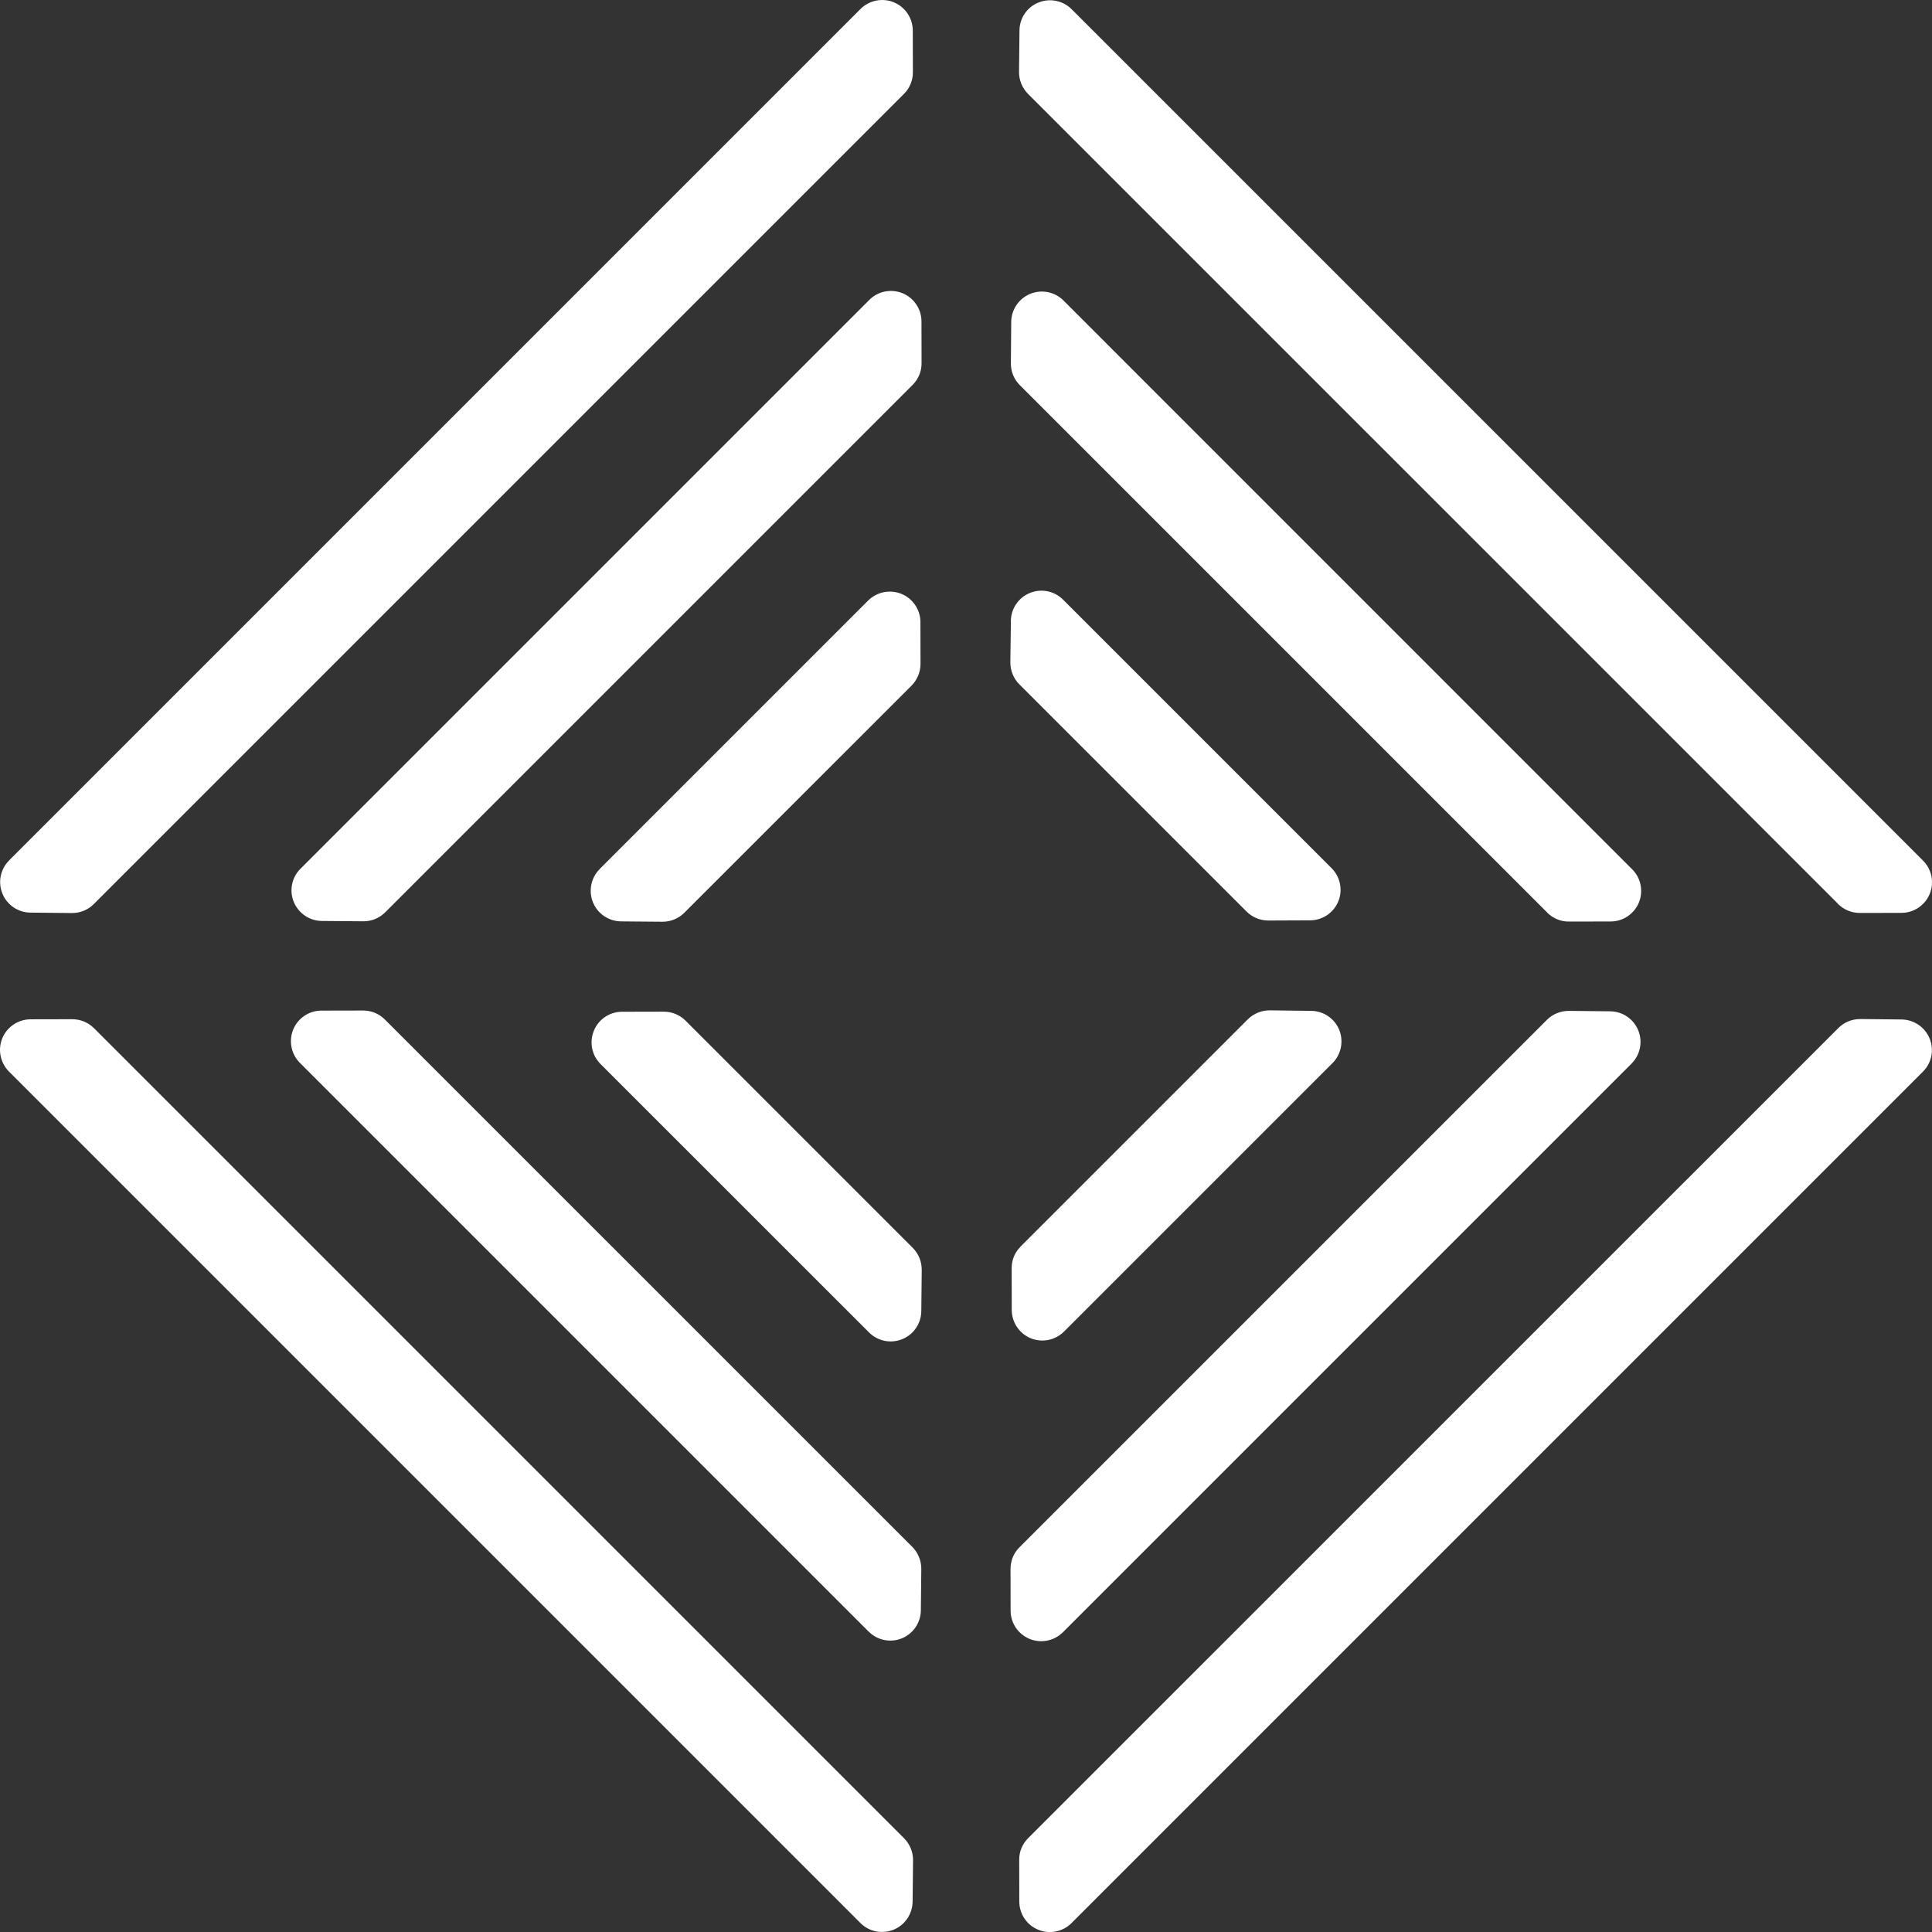
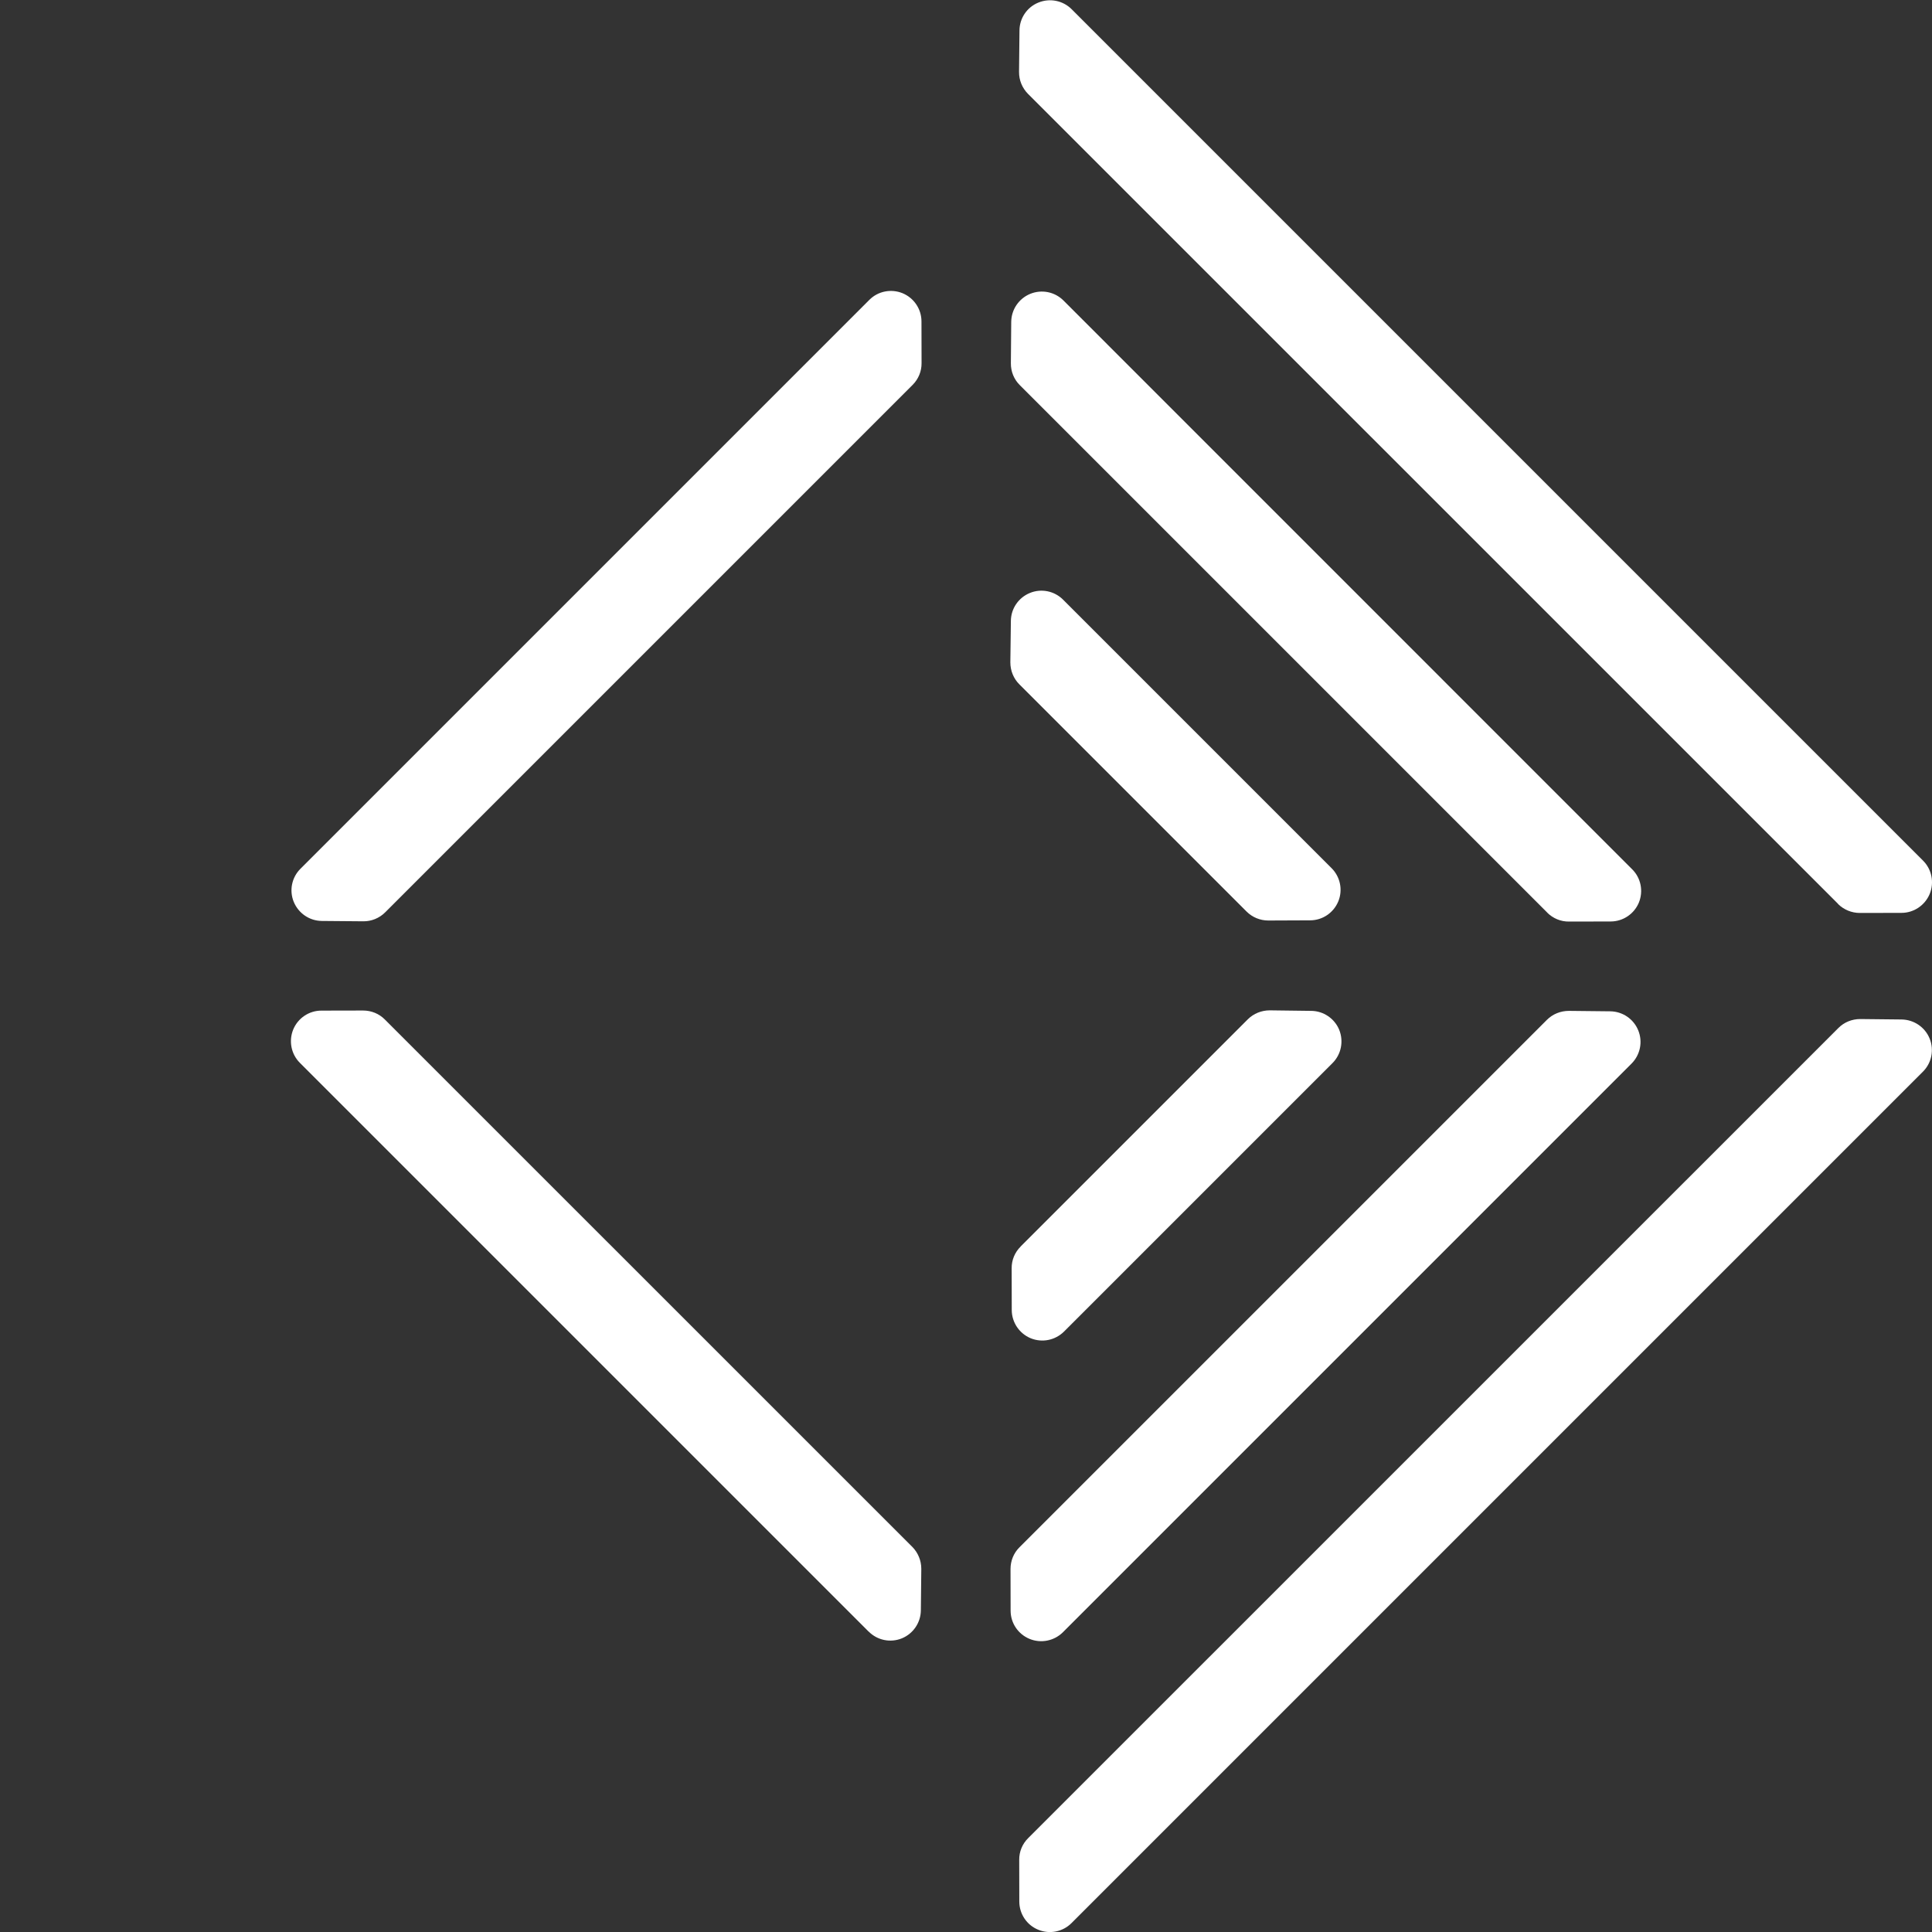
<svg xmlns="http://www.w3.org/2000/svg" width="22" height="22" viewBox="0 0 22 22" fill="none">
  <rect x="0" y="0" width="22" height="22" fill="#333333" stroke="none" />
  <g id="Logo Solo">
-     <path id="Vector" d="M0.104 9.797L9.799 0.102C9.899 0.003 10.048 -0.027 10.178 0.026C10.308 0.08 10.393 0.206 10.394 0.347L10.395 0.823C10.396 0.916 10.358 1.005 10.293 1.07L1.068 10.295C1.002 10.361 0.911 10.398 0.818 10.397L0.346 10.392C0.206 10.391 0.08 10.305 0.027 10.175C-0.025 10.046 0.004 9.897 0.104 9.798L0.104 9.797Z" fill="white" />
    <path id="Vector_2" d="M3.422 9.892L9.899 3.415C9.998 3.315 10.148 3.286 10.278 3.339C10.408 3.393 10.493 3.52 10.493 3.66L10.494 4.135C10.495 4.228 10.458 4.317 10.392 4.383L4.386 10.389C4.32 10.455 4.23 10.492 4.137 10.491L3.665 10.487C3.524 10.486 3.399 10.4 3.345 10.27C3.292 10.14 3.322 9.991 3.422 9.892V9.892Z" fill="white" />
-     <path id="Vector_3" d="M6.828 9.896L9.886 6.838C9.986 6.739 10.135 6.71 10.266 6.763C10.396 6.817 10.481 6.944 10.481 7.084L10.482 7.559C10.482 7.652 10.445 7.741 10.38 7.807L7.792 10.394C7.726 10.46 7.636 10.497 7.542 10.496L7.071 10.492C6.93 10.49 6.805 10.405 6.752 10.275C6.7 10.145 6.729 9.996 6.828 9.897V9.896Z" fill="white" />
    <path id="Vector_4" d="M11.708 20.931L20.933 11.707C20.999 11.64 21.089 11.604 21.183 11.604L21.654 11.609C21.794 11.611 21.92 11.696 21.973 11.826C22.026 11.956 21.996 12.105 21.896 12.204L12.201 21.899C12.102 21.998 11.952 22.028 11.822 21.974C11.692 21.921 11.607 21.794 11.607 21.653L11.606 21.178C11.605 21.085 11.642 20.996 11.708 20.931L11.708 20.931Z" fill="white" />
    <path id="Vector_5" d="M11.609 17.619L17.615 11.613C17.681 11.547 17.771 11.511 17.866 11.511L18.337 11.516C18.477 11.518 18.602 11.603 18.655 11.733C18.708 11.863 18.678 12.011 18.579 12.111L12.103 18.587C12.003 18.686 11.853 18.716 11.723 18.662C11.593 18.608 11.508 18.482 11.508 18.341L11.507 17.866C11.507 17.773 11.543 17.684 11.609 17.619V17.619Z" fill="white" />
    <path id="Vector_6" d="M11.621 14.195L14.209 11.607C14.275 11.541 14.366 11.505 14.459 11.505L14.931 11.511C15.071 11.512 15.197 11.598 15.25 11.727C15.302 11.857 15.273 12.006 15.174 12.105L12.116 15.163C12.016 15.262 11.867 15.292 11.737 15.239C11.607 15.185 11.522 15.059 11.521 14.918L11.52 14.442C11.519 14.349 11.556 14.26 11.622 14.195L11.621 14.195Z" fill="white" />
-     <path id="Vector_7" d="M9.797 21.897L0.102 12.202C0.003 12.102 -0.027 11.953 0.026 11.823C0.08 11.693 0.206 11.608 0.347 11.607L0.823 11.606C0.916 11.606 1.005 11.643 1.07 11.708L10.295 20.933C10.361 20.999 10.398 21.09 10.397 21.183L10.392 21.655C10.39 21.795 10.305 21.921 10.175 21.974C10.045 22.026 9.896 21.997 9.797 21.897V21.897Z" fill="white" />
-     <path id="Vector_8" d="M9.891 18.579L3.414 12.102C3.315 12.003 3.286 11.853 3.339 11.723C3.393 11.593 3.519 11.508 3.66 11.508L4.135 11.507C4.228 11.507 4.317 11.543 4.382 11.609L10.389 17.615C10.454 17.681 10.491 17.771 10.491 17.864L10.486 18.336C10.485 18.477 10.399 18.603 10.27 18.656C10.14 18.709 9.991 18.679 9.892 18.579H9.891Z" fill="white" />
-     <path id="Vector_9" d="M9.896 15.173L6.838 12.116C6.738 12.016 6.709 11.867 6.763 11.736C6.816 11.606 6.943 11.521 7.083 11.521L7.559 11.52C7.652 11.52 7.74 11.557 7.806 11.622L10.394 14.21C10.46 14.276 10.496 14.366 10.496 14.46L10.491 14.931C10.489 15.071 10.404 15.197 10.274 15.249C10.145 15.302 9.996 15.273 9.896 15.173H9.896Z" fill="white" />
+     <path id="Vector_8" d="M9.891 18.579L3.414 12.102C3.315 12.003 3.286 11.853 3.339 11.723C3.393 11.593 3.519 11.508 3.66 11.508L4.135 11.507C4.228 11.507 4.317 11.543 4.382 11.609L10.389 17.615C10.454 17.681 10.491 17.771 10.491 17.864L10.486 18.336C10.485 18.477 10.399 18.603 10.27 18.656C10.14 18.709 9.991 18.679 9.892 18.579Z" fill="white" />
    <path id="Vector_10" d="M20.931 10.293L11.706 1.069C11.64 1.002 11.603 0.913 11.604 0.818L11.609 0.347C11.61 0.207 11.695 0.081 11.825 0.029C11.955 -0.024 12.104 0.006 12.203 0.105L21.898 9.8C21.998 9.9 22.027 10.049 21.974 10.179C21.92 10.309 21.793 10.395 21.653 10.395L21.178 10.396C21.085 10.396 20.996 10.359 20.93 10.294L20.931 10.293Z" fill="white" />
    <path id="Vector_11" d="M17.619 10.392L11.613 4.386C11.546 4.32 11.51 4.23 11.511 4.136L11.515 3.664C11.517 3.524 11.602 3.399 11.732 3.346C11.862 3.293 12.011 3.323 12.11 3.422L18.586 9.899C18.686 9.998 18.715 10.148 18.662 10.278C18.608 10.408 18.481 10.493 18.341 10.493L17.866 10.494C17.773 10.495 17.684 10.458 17.618 10.392H17.619Z" fill="white" />
    <path id="Vector_12" d="M14.195 10.38L11.608 7.793C11.541 7.727 11.505 7.636 11.505 7.543L11.511 7.071C11.512 6.93 11.598 6.805 11.728 6.752C11.857 6.699 12.006 6.729 12.105 6.828L15.163 9.886C15.262 9.985 15.293 10.135 15.239 10.265C15.185 10.395 15.059 10.48 14.918 10.48L14.442 10.482C14.349 10.482 14.26 10.445 14.195 10.38L14.195 10.38Z" fill="white" />
  </g>
</svg>